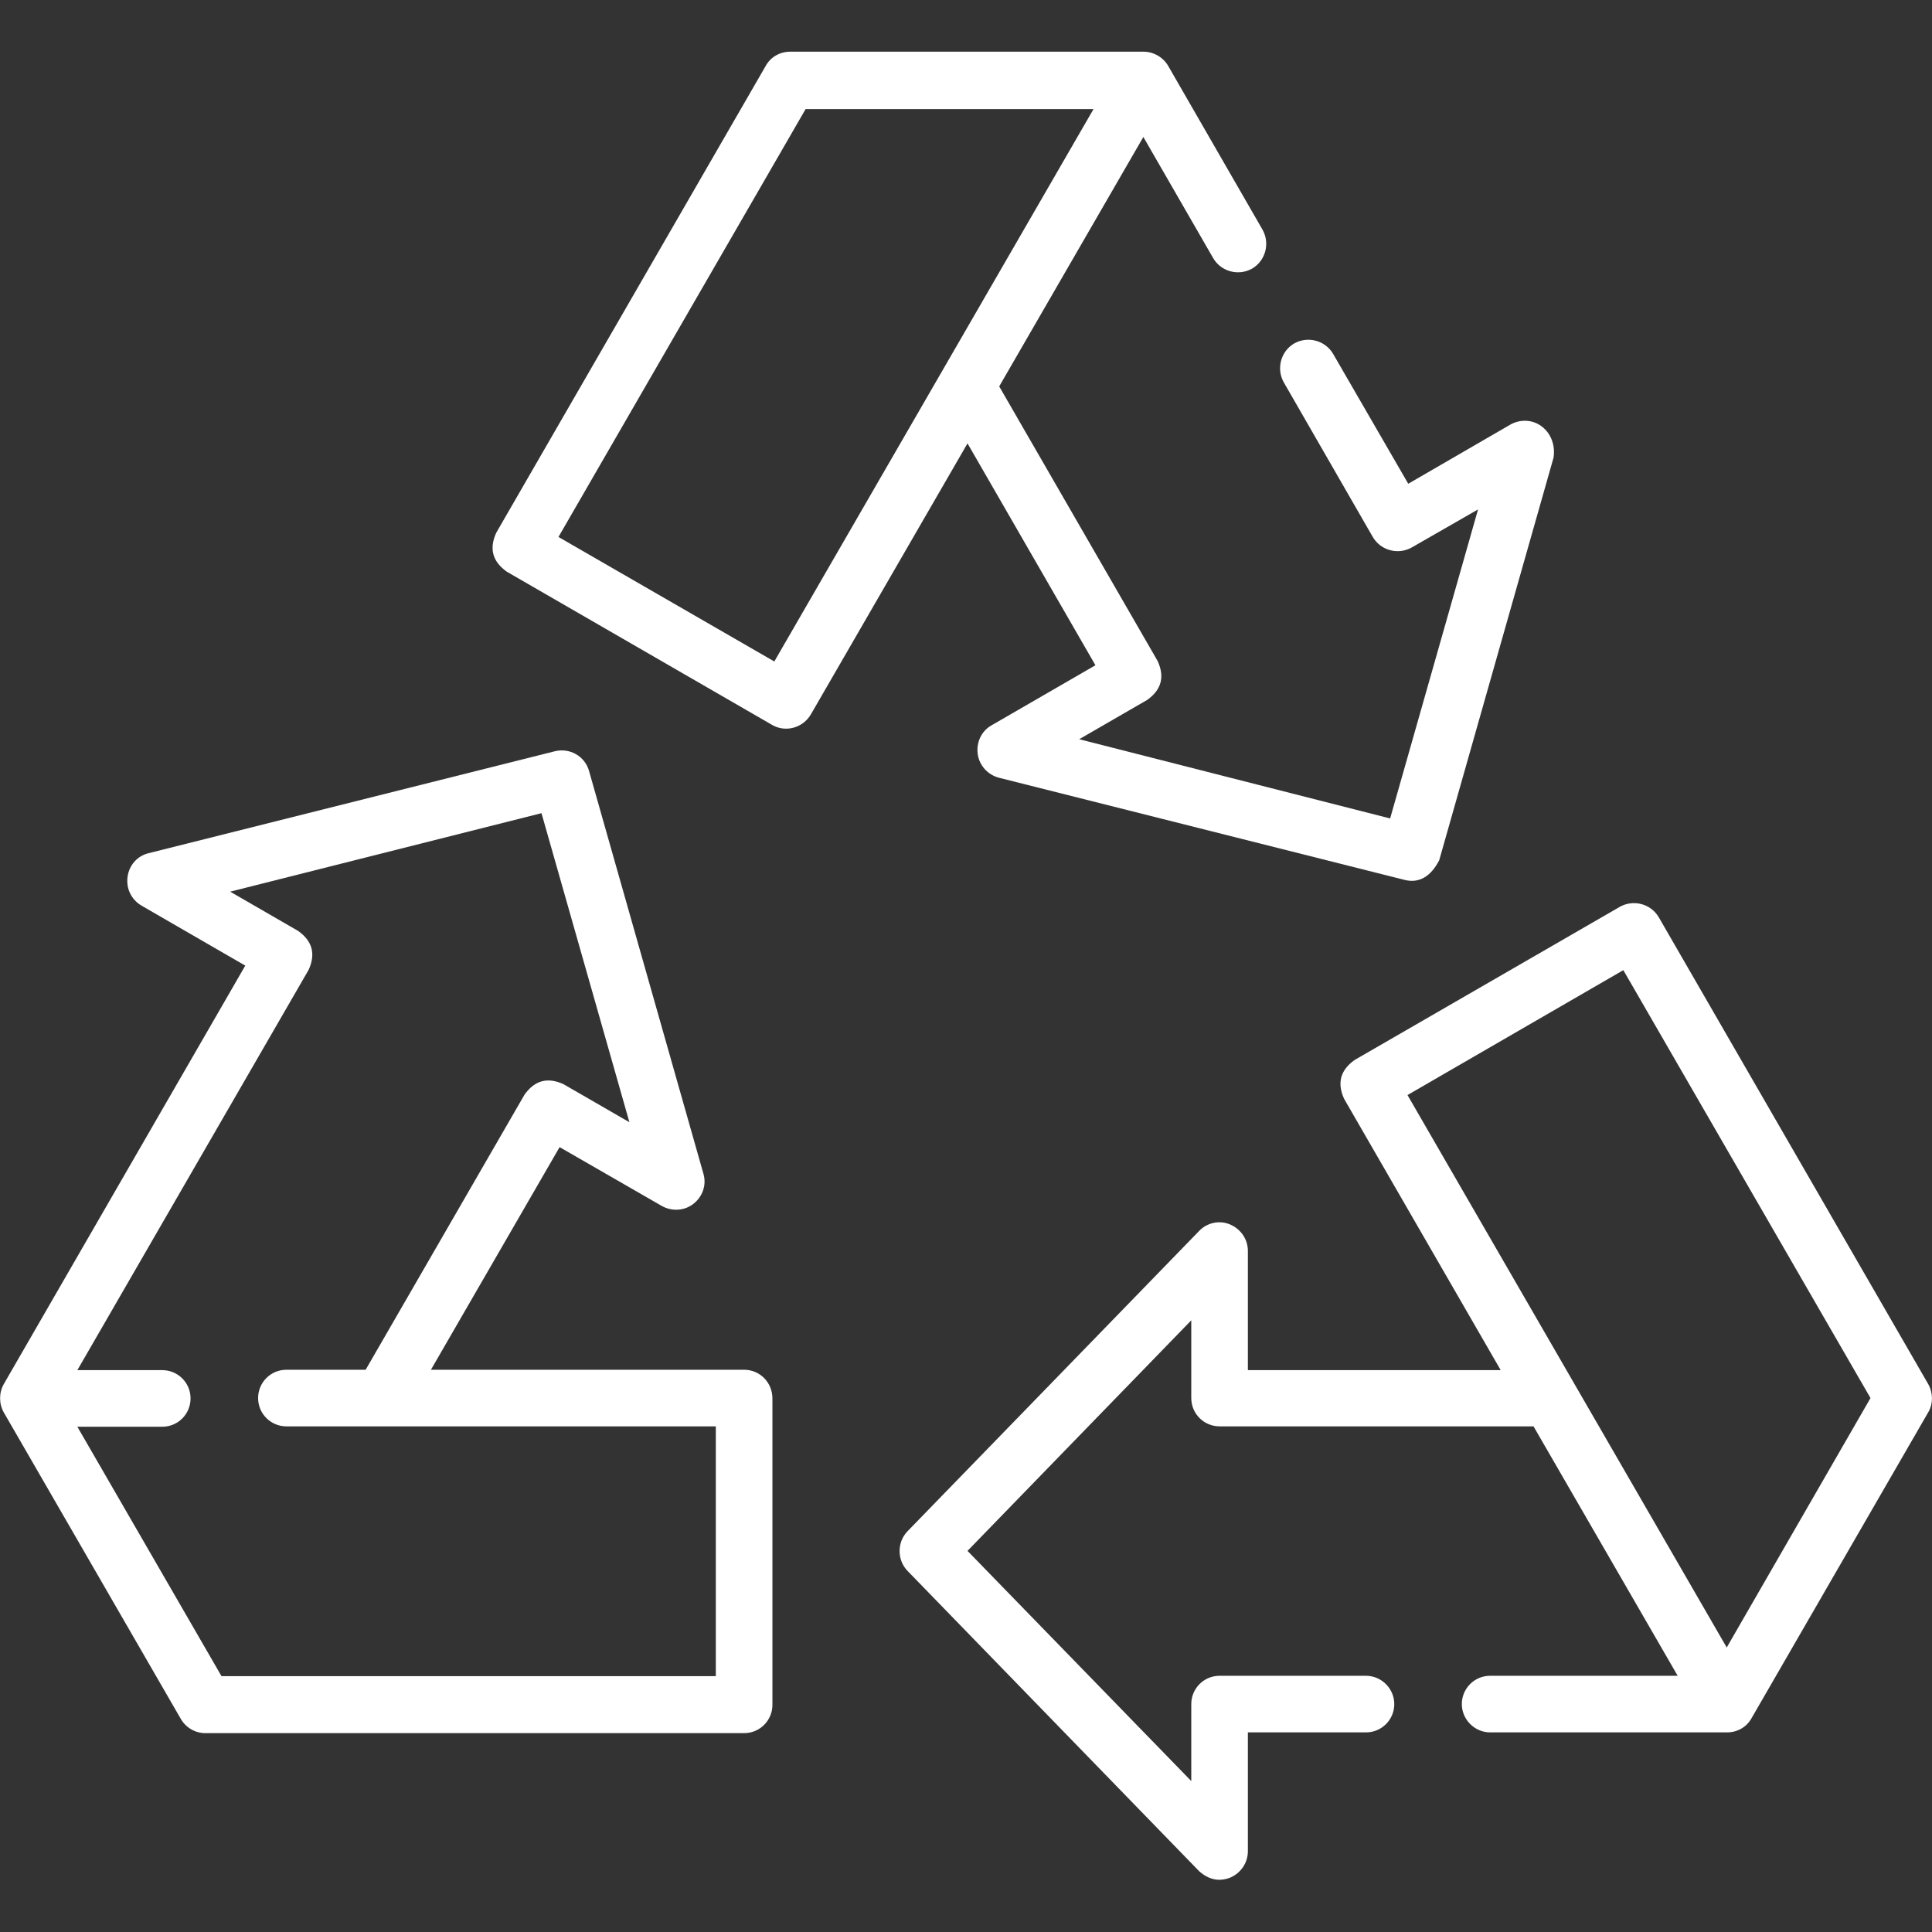
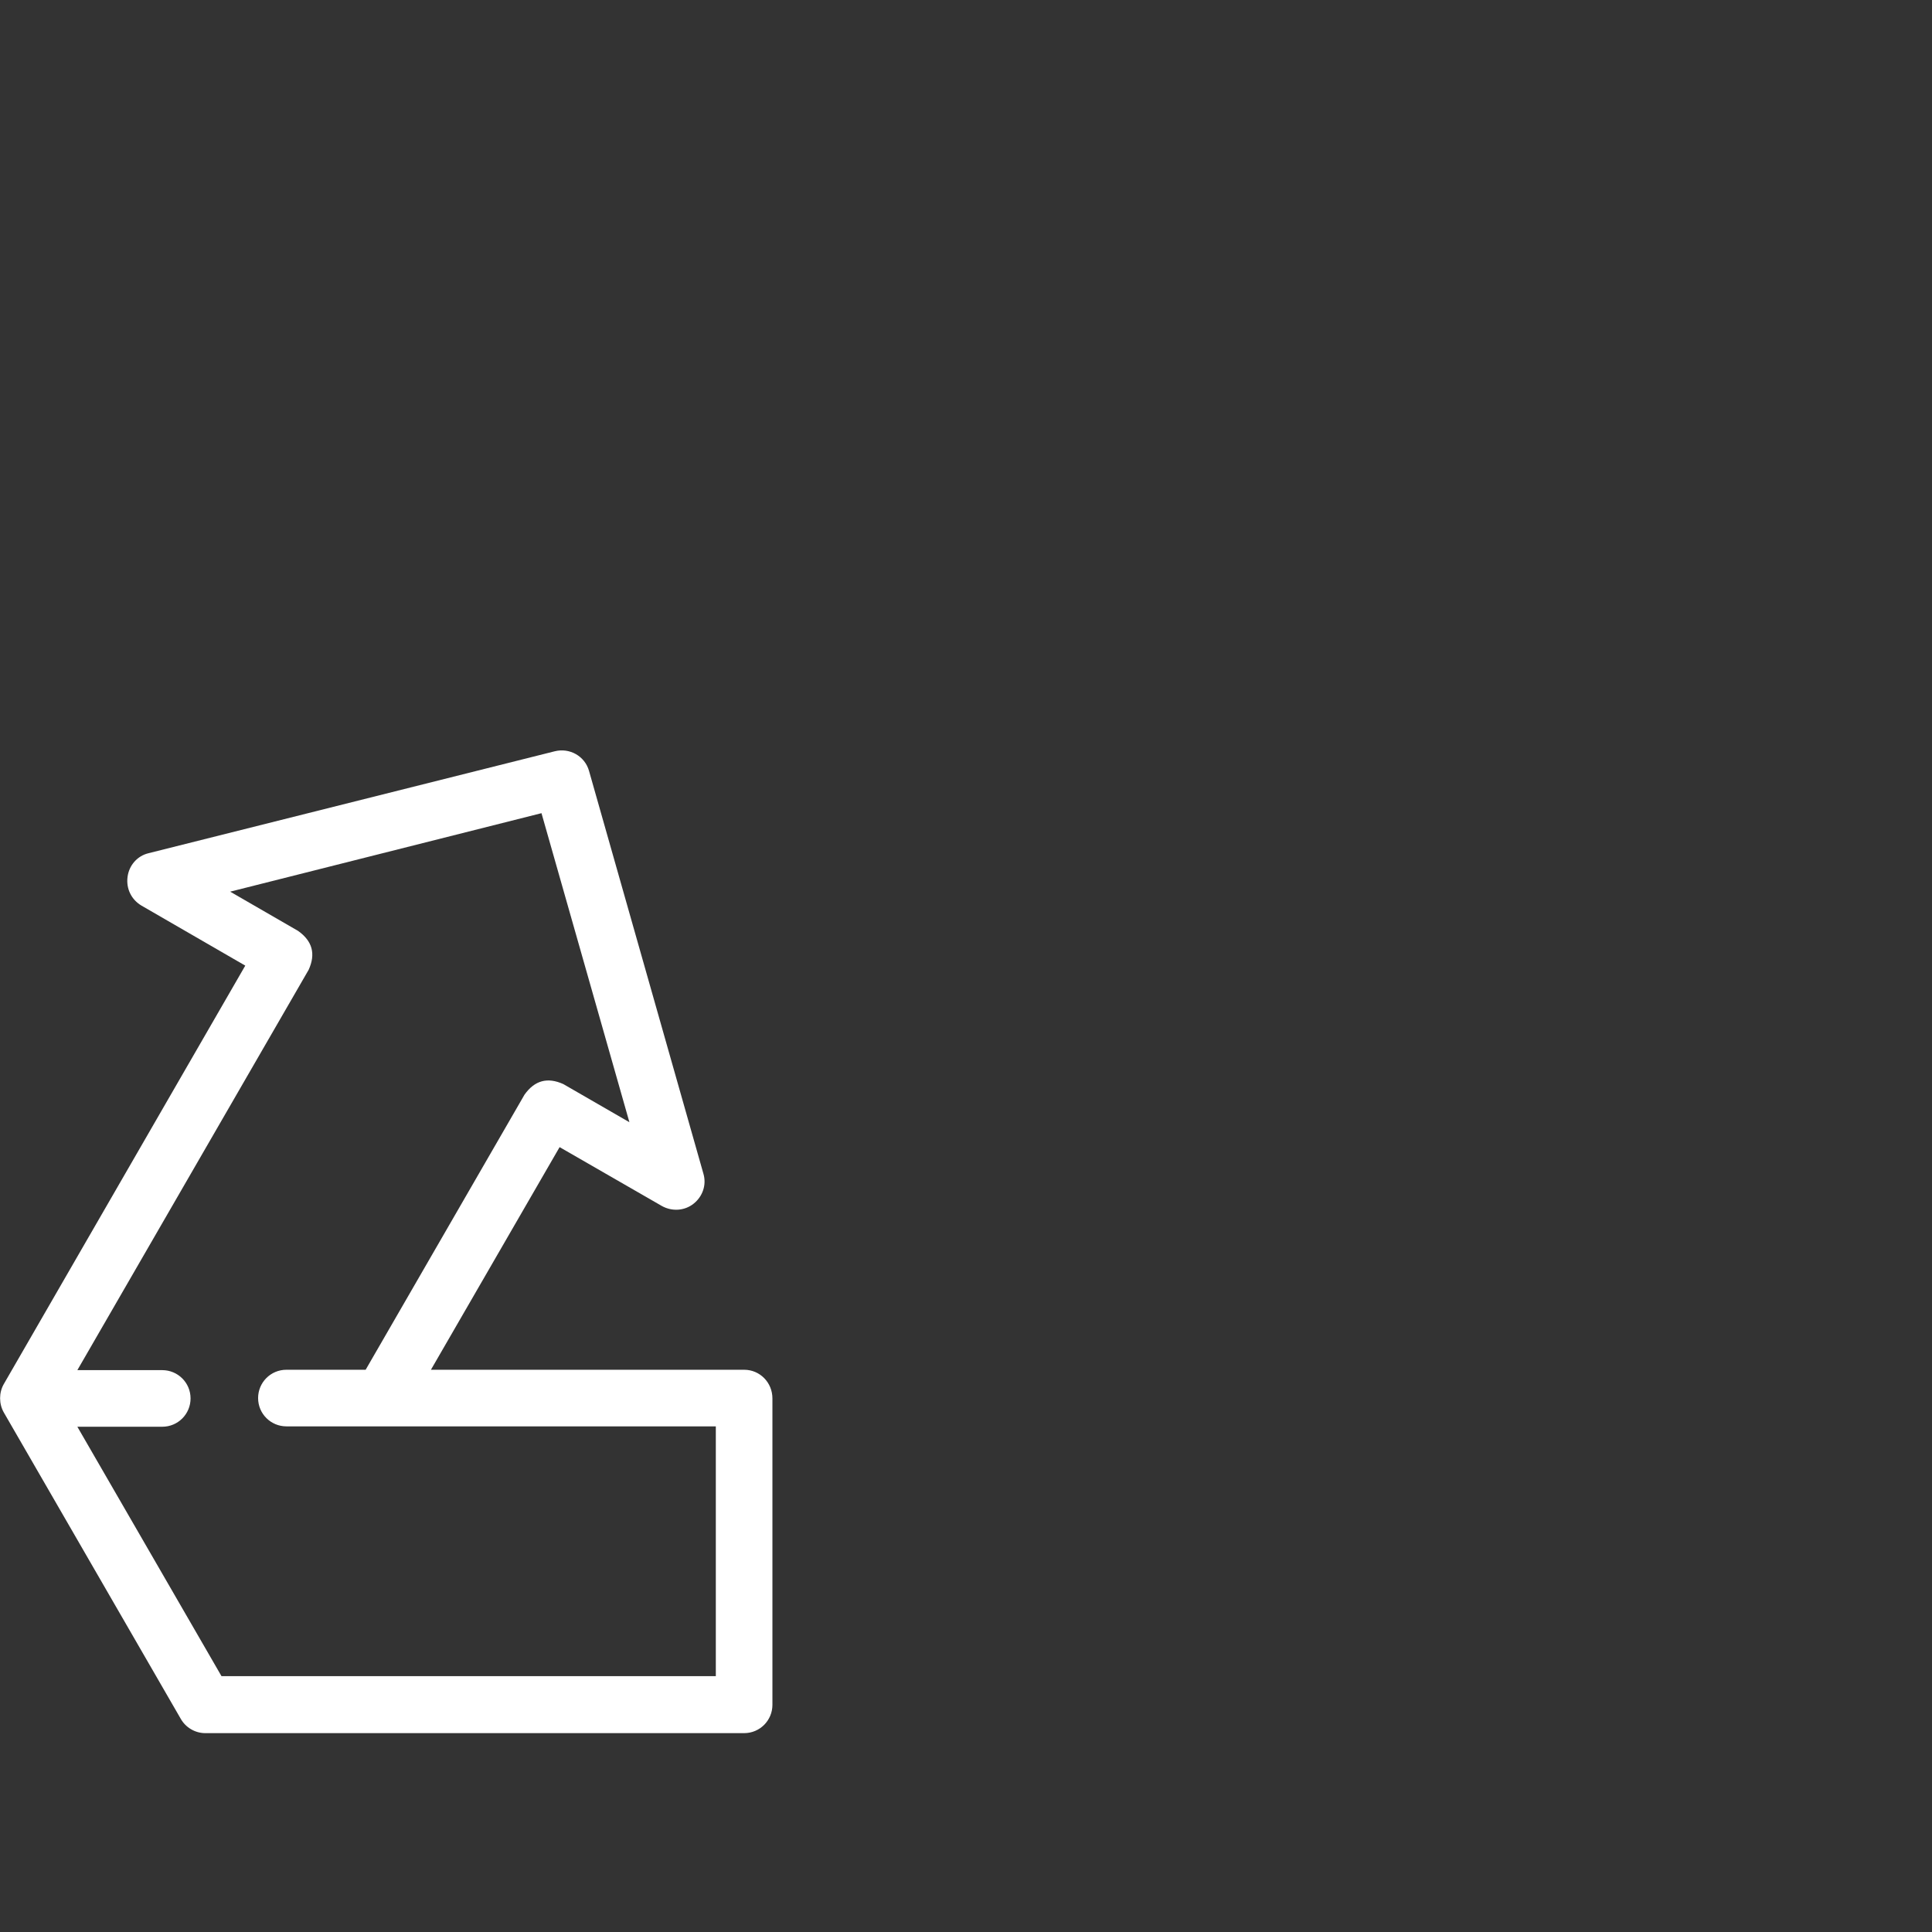
<svg xmlns="http://www.w3.org/2000/svg" version="1.1" id="Capa_1" x="0px" y="0px" viewBox="0 0 512 512" style="enable-background:new 0 0 512 512;" xml:space="preserve">
  <rect x="0" y="0" width="512" height="512" fill="#333333" stroke="none" />
  <style type="text/css"> .st0{fill:#FFFFFF;} </style>
  <g>
-     <path class="st0" d="M511,366.8l-71.4-123.7c-2.1-3.6-6.7-4.8-10.3-2.8L359,280.9c-3.8,2.7-4.7,6.1-2.8,10.3l41.5,71.9h-67v-31.6 c0-3.1-1.9-5.8-4.7-7c-2.8-1.2-6.1-0.5-8.2,1.7l-77.3,79.6c-2.8,2.9-2.8,7.6,0,10.5l77.3,79.6c2.6,2.3,5.3,2.8,8.2,1.7 c2.8-1.2,4.7-3.9,4.7-7v-31.5H362c4.2,0,7.5-3.4,7.5-7.5s-3.4-7.5-7.5-7.5h-38.8c-4.2,0-7.5,3.4-7.5,7.5v20.4L256.4,411l59.3-61.1 v20.6c0,4.2,3.4,7.5,7.5,7.5h83.2l38.2,66.1h-49.7c-4.2,0-7.5,3.4-7.5,7.5s3.4,7.5,7.5,7.5h62.7c0,0,0,0,0.1,0 c2.7,0,5.2-1.4,6.5-3.8l46.9-81.2C512.3,372,512.3,369.1,511,366.8L511,366.8z M457.6,436.6L373,290.2l57.2-33.1l65.5,113.4 L457.6,436.6z" />
-     <path class="st0" d="M408.7,113.1c-2.4-1.9-5.7-2.1-8.4-0.6l-27.1,15.7l-19.9-34.4c-2.1-3.6-6.7-4.8-10.3-2.8 c-3.6,2.1-4.8,6.7-2.8,10.3l23.6,41c2.1,3.6,6.7,4.8,10.3,2.8l17.6-10.1l-23.3,81.9L286,195.9l18-10.4c3.8-2.7,4.7-6.1,2.8-10.3 l-42-72.8l38.2-66.1l18.5,32.1c2.1,3.6,6.7,4.8,10.3,2.8c3.6-2.1,4.8-6.7,2.8-10.3l-25-43.4c-1.3-2.3-3.9-3.8-6.5-3.8h-93.7 c-2.7,0-5.2,1.4-6.5,3.8l-71.4,123.7c-1.9,4.2-1,7.6,2.8,10.3l70.3,40.6c3.6,2.1,8.2,0.8,10.3-2.8l41.5-71.8l33.9,58.8l-27.5,15.9 c-2.7,1.5-4.1,4.5-3.7,7.6c0.4,3,2.6,5.5,5.6,6.3l107.6,27.1c3.7,0.9,6.8-0.8,9.1-5.2l30.3-106.7 C412.2,118.1,411.1,115,408.7,113.1L408.7,113.1z M205.2,175.3l-57.2-33l65.5-113.4h76.3L205.2,175.3z" />
    <path class="st0" d="M197.2,363h-83l34.1-59l27.1,15.6c2.7,1.5,6,1.3,8.4-0.6c2.4-1.9,3.5-5,2.6-8l-30.3-106.7 c-1.1-3.9-5.1-6.2-9.1-5.2L39.4,226.1c-3,0.7-5.2,3.2-5.6,6.3s1,6,3.7,7.6L65,255.9L1,366.8c-1.3,2.3-1.3,5.2,0,7.5l46.9,81.2 c1.3,2.3,3.8,3.8,6.5,3.8h142.8c4.2,0,7.5-3.4,7.5-7.5v-81.2C204.7,366.4,201.4,363,197.2,363z M189.7,444.2h-131l-38.2-66.1h22.5 c4.2,0,7.5-3.4,7.5-7.5c0-4.2-3.4-7.5-7.5-7.5H20.5l61.3-106.1c1.9-4.2,1-7.6-2.8-10.3l-18-10.4l82.5-20.8l23.3,81.9l-17.5-10.1 c-4.2-1.9-7.6-1-10.3,2.8L96.9,363h-21c-4.2,0-7.5,3.4-7.5,7.5c0,4.2,3.4,7.5,7.5,7.5l113.8,0L189.7,444.2L189.7,444.2z" />
  </g>
</svg>